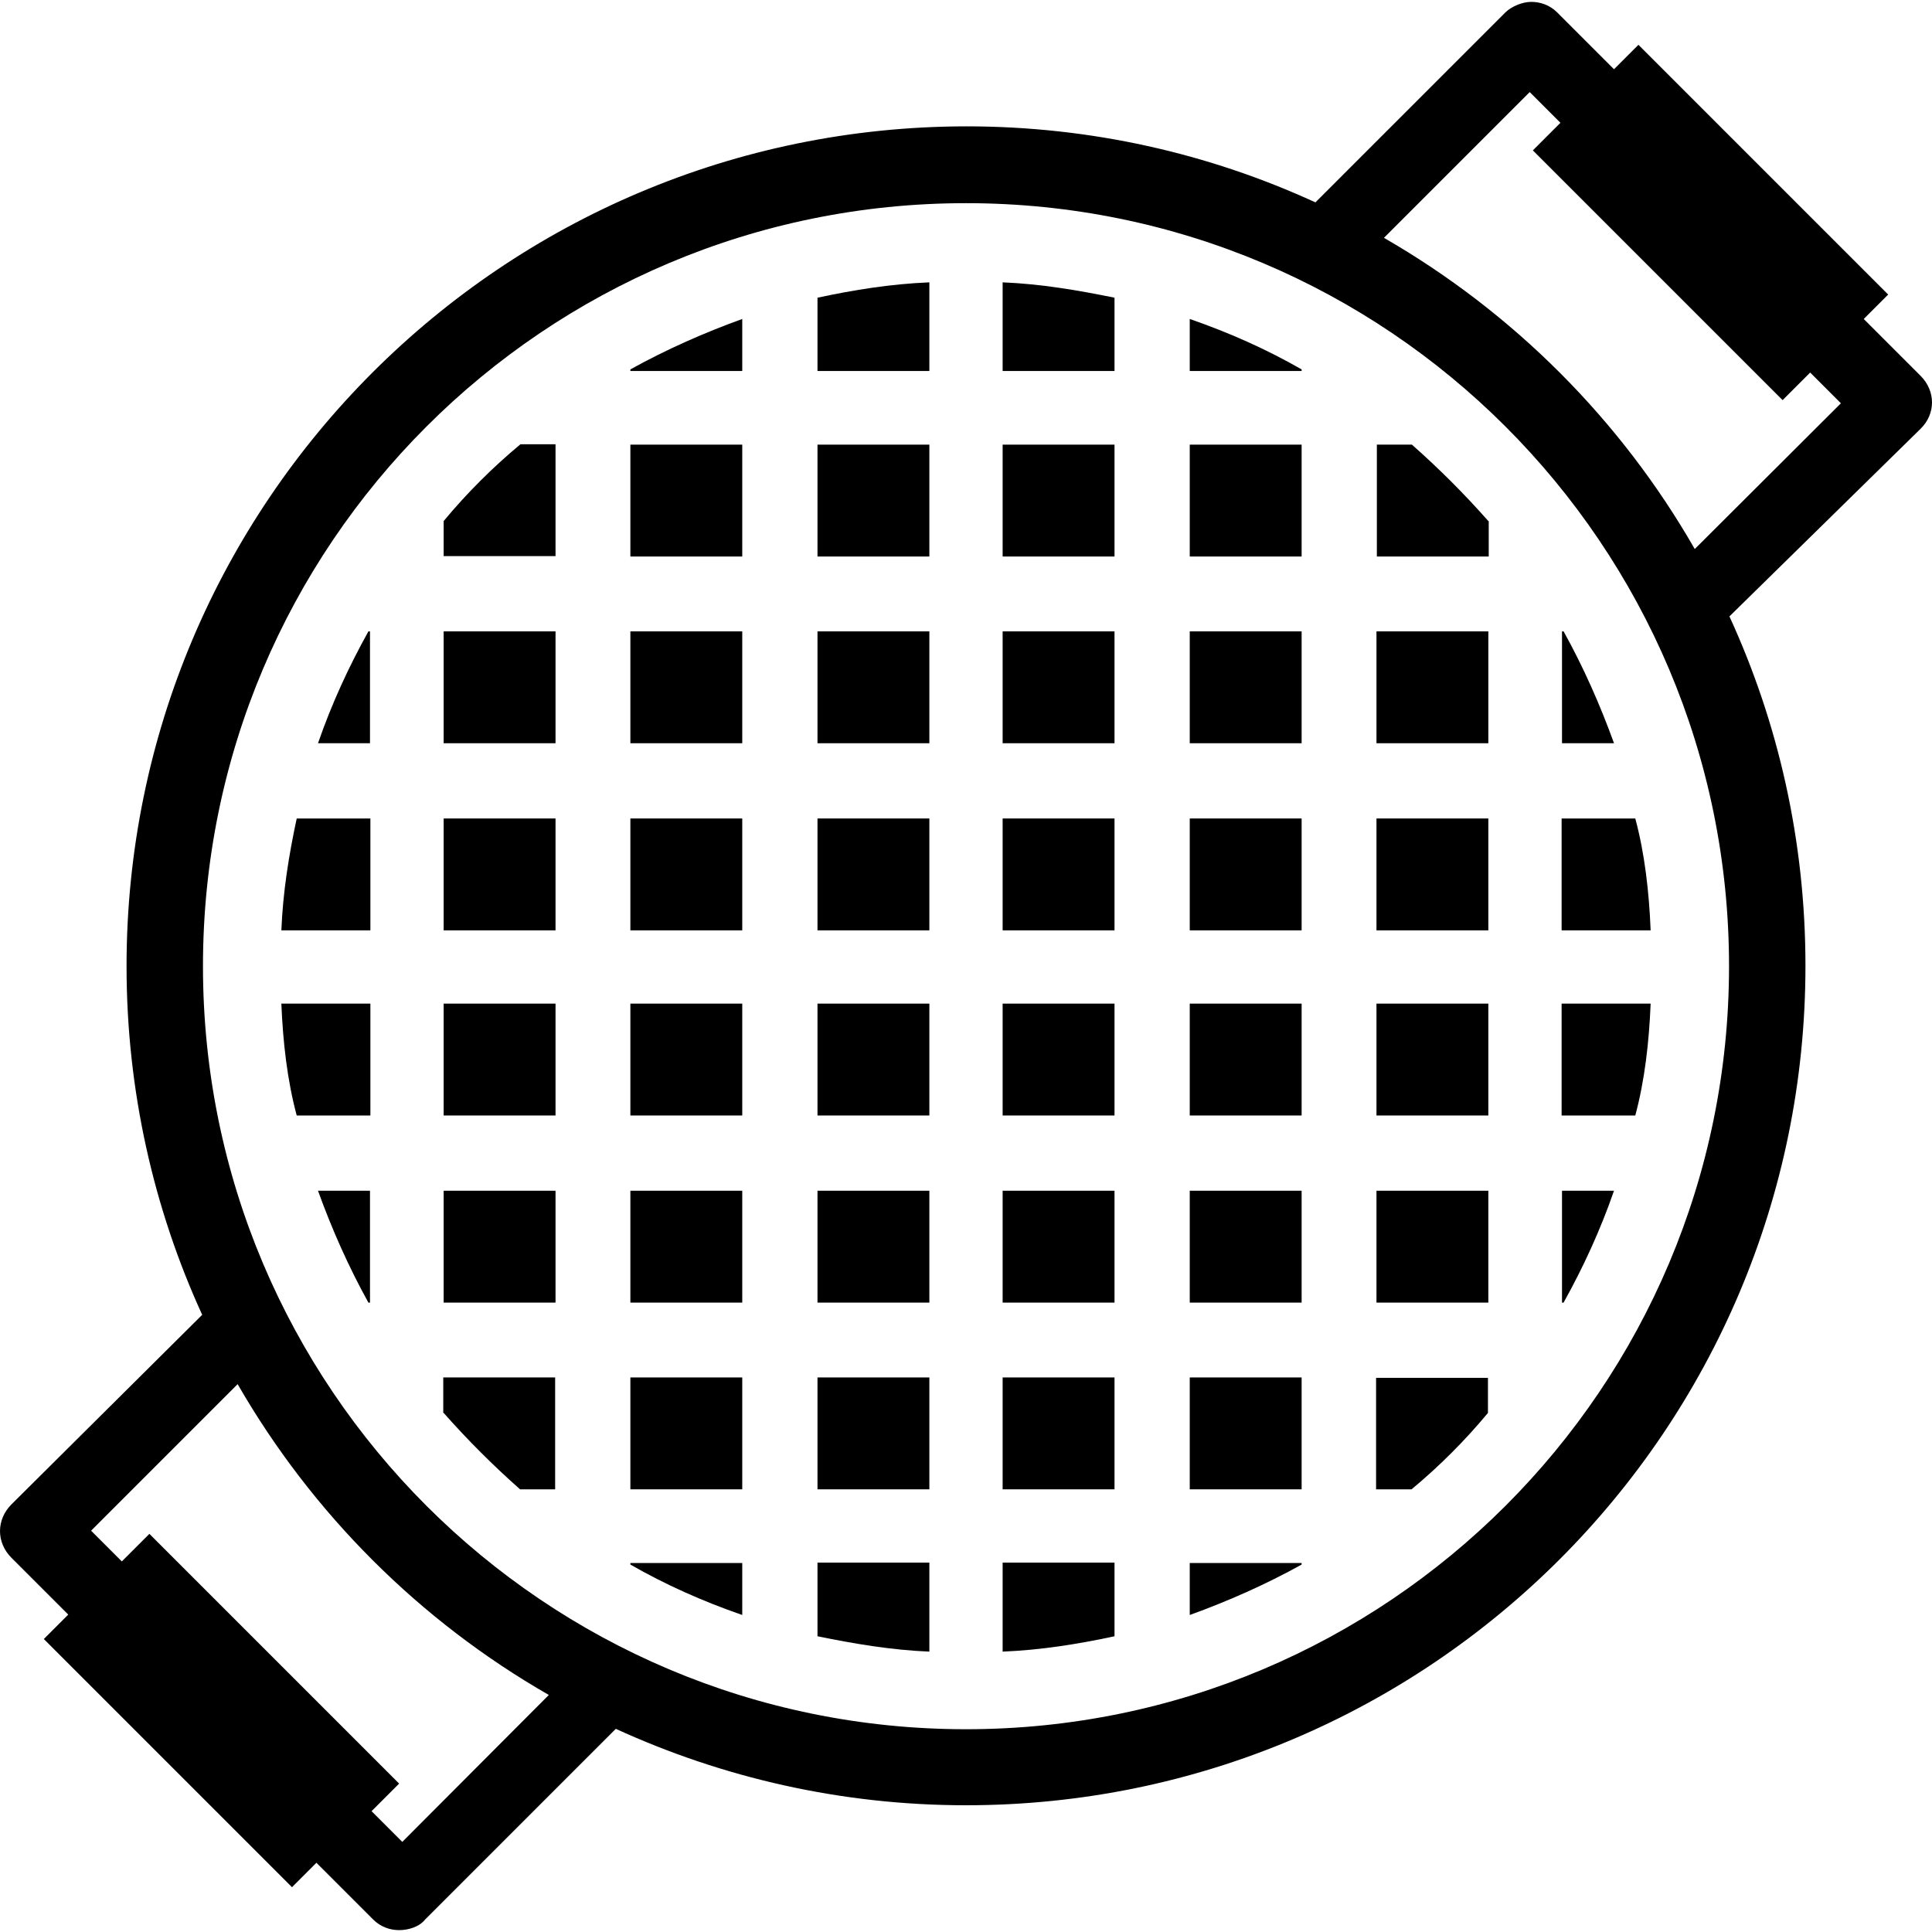
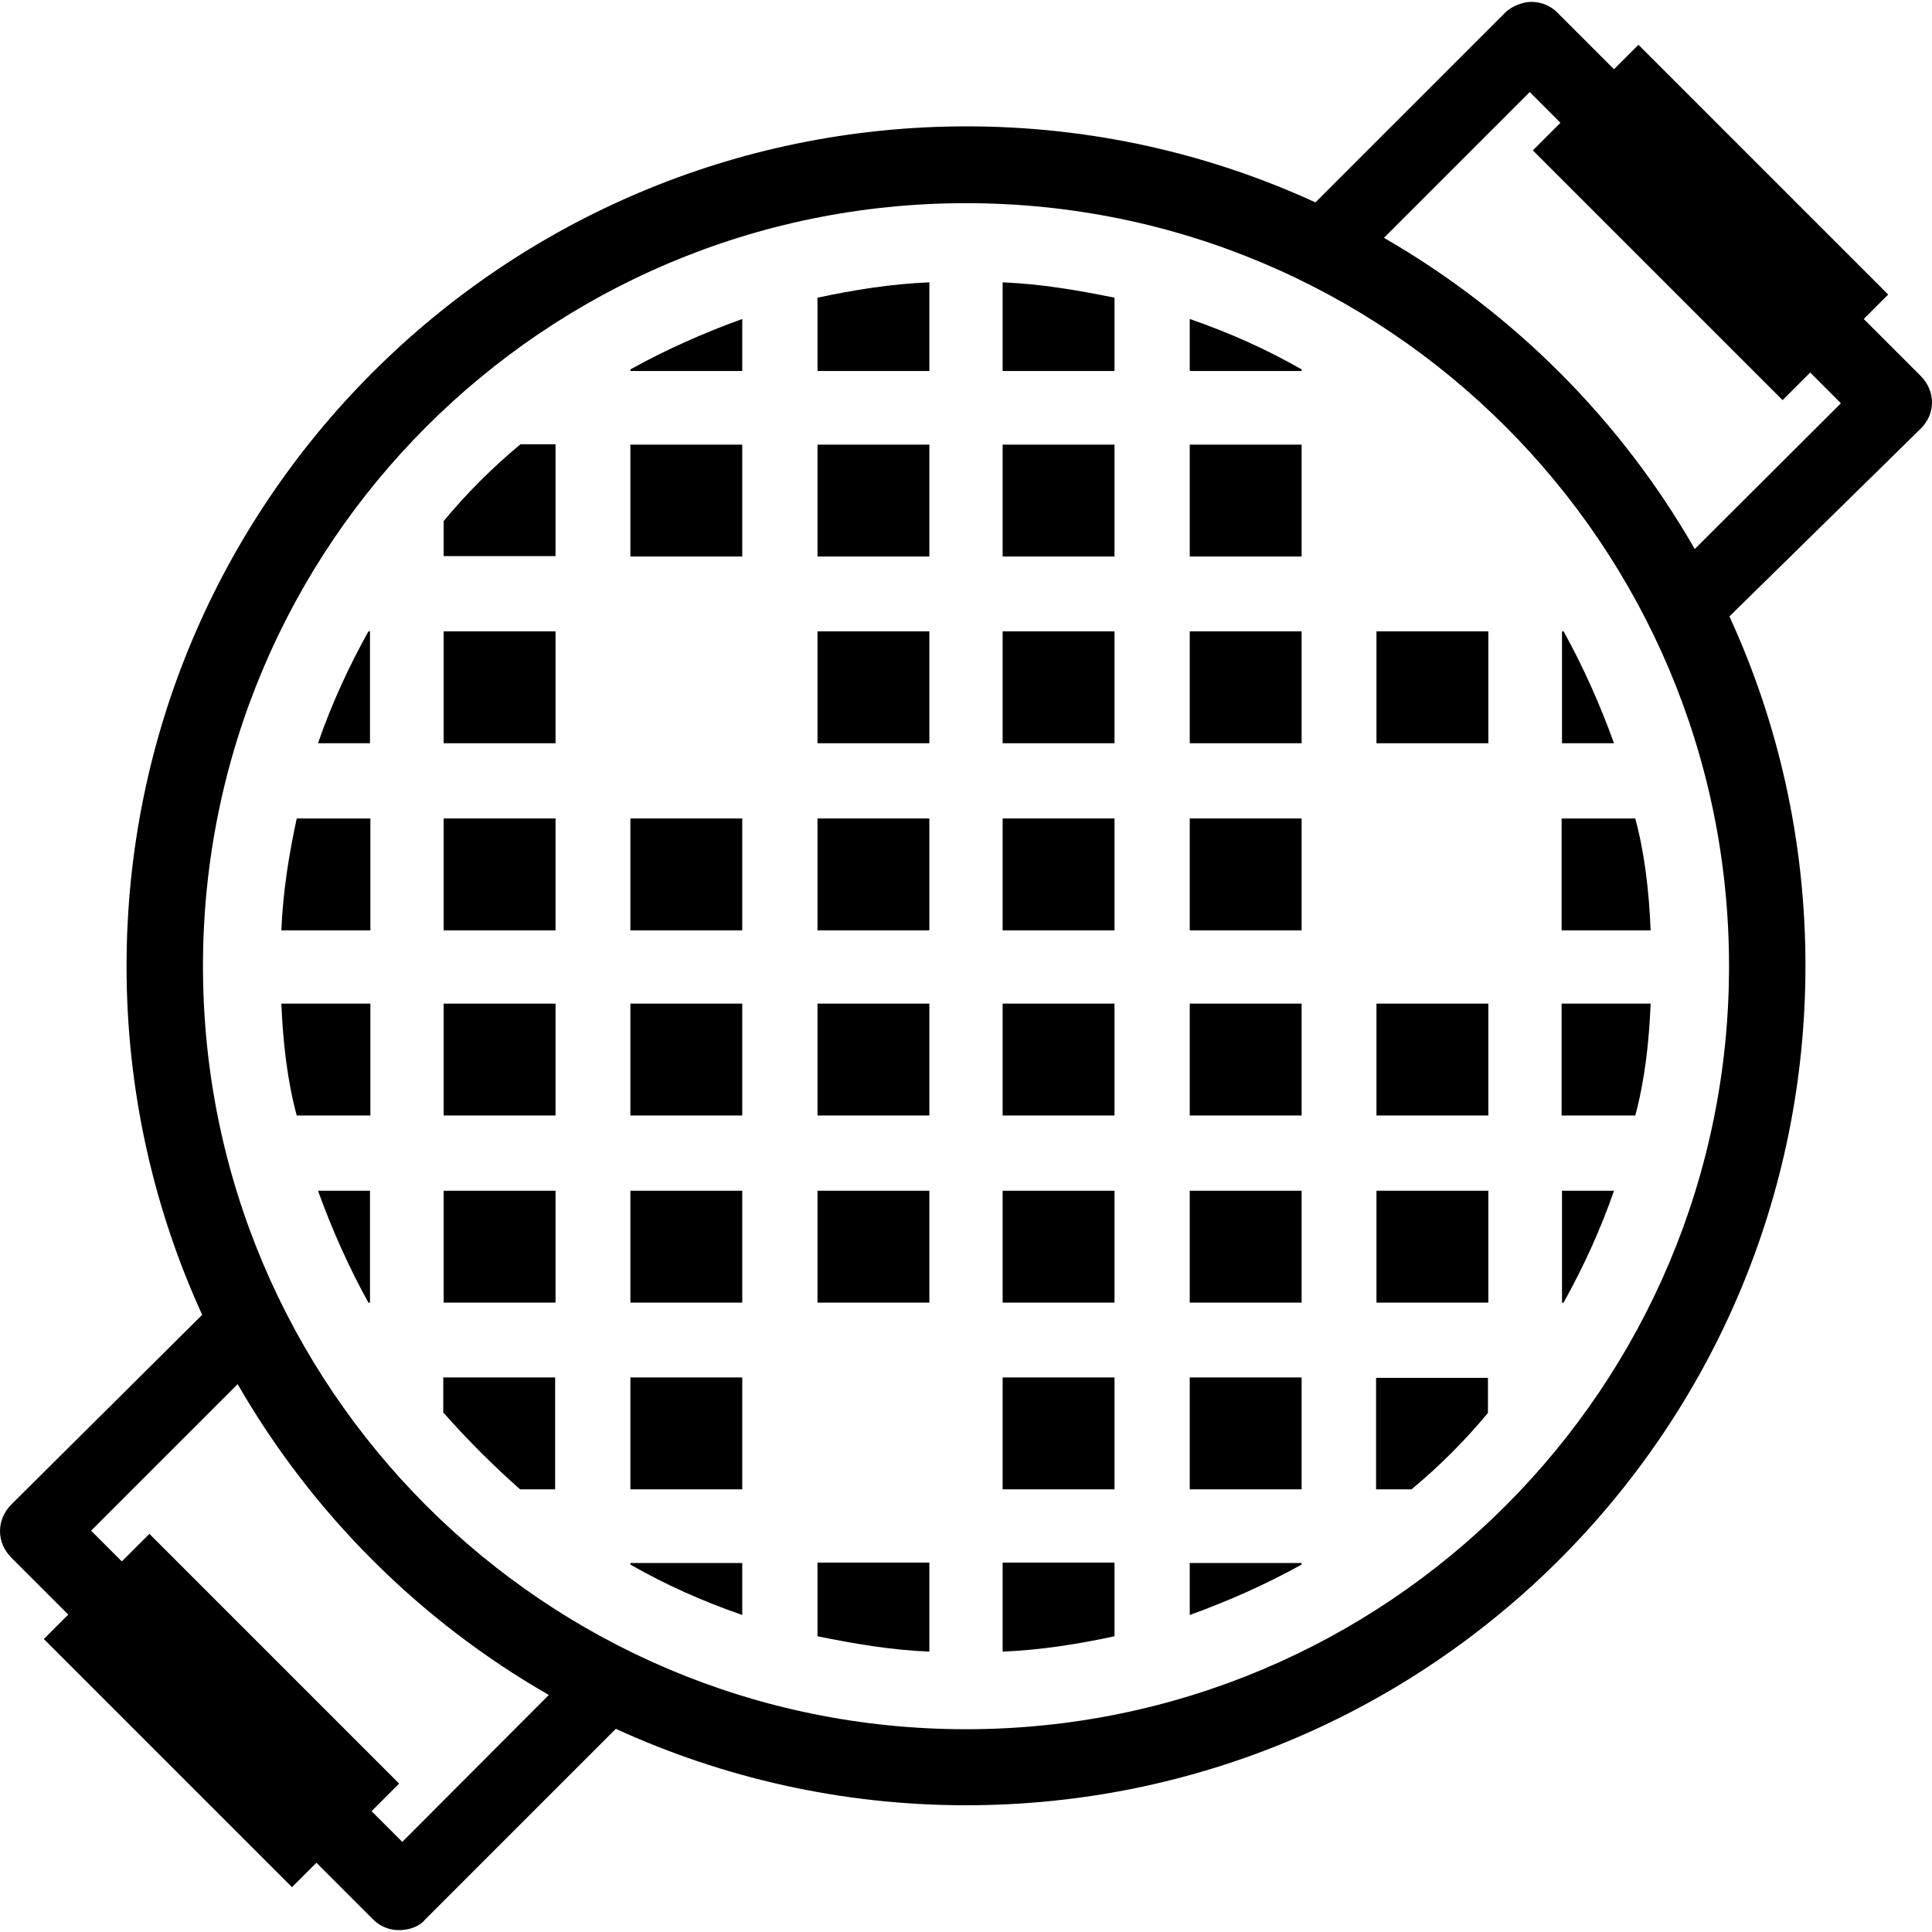
<svg xmlns="http://www.w3.org/2000/svg" fill="#000000" version="1.1" id="Capa_1" viewBox="0 0 490.45 490.45" xml:space="preserve">
  <g>
    <g>
      <rect x="254.525" y="254.775" width="28.4" height="28.4" />
      <rect x="302.025" y="254.775" width="28.4" height="28.4" />
      <rect x="254.525" y="302.275" width="28.4" height="28.4" />
      <rect x="207.525" y="254.775" width="28.4" height="28.4" />
      <rect x="302.025" y="207.775" width="28.4" height="28.4" />
      <rect x="160.025" y="254.775" width="28.4" height="28.4" />
      <rect x="207.525" y="302.275" width="28.4" height="28.4" />
      <rect x="207.525" y="112.875" width="28.4" height="28.4" />
      <rect x="254.525" y="112.875" width="28.4" height="28.4" />
      <rect x="160.025" y="112.875" width="28.4" height="28.4" />
      <rect x="302.025" y="112.875" width="28.4" height="28.4" />
      <rect x="302.025" y="160.275" width="28.4" height="28.4" />
      <rect x="349.425" y="160.275" width="28.4" height="28.4" />
      <path d="M415.125,207.775h-18.7v28.4h22.6C418.625,226.375,417.525,216.675,415.125,207.775z" />
      <rect x="160.025" y="207.775" width="28.4" height="28.4" />
      <path d="M75.325,283.175h18.7v-28.4h-22.6C71.825,264.575,72.925,274.275,75.325,283.175z" />
      <path d="M112.625,132.275v8.9h28.4v-28.4h-8.9C125.025,118.675,118.425,125.275,112.625,132.275z" />
      <path d="M349.425,378.075h8.9c7-5.8,13.6-12.4,19.4-19.4v-8.9h-28.4v28.3H349.425z" />
      <path d="M80.725,188.675h13.2v-28.4h-0.4C88.525,169.275,84.225,178.575,80.725,188.675z" />
-       <rect x="349.425" y="207.775" width="28.4" height="28.4" />
      <rect x="112.625" y="254.775" width="28.4" height="28.4" />
-       <rect x="160.025" y="160.275" width="28.4" height="28.4" />
      <rect x="207.525" y="207.775" width="28.4" height="28.4" />
      <rect x="207.525" y="160.275" width="28.4" height="28.4" />
      <rect x="254.525" y="207.775" width="28.4" height="28.4" />
      <rect x="254.525" y="160.275" width="28.4" height="28.4" />
      <path d="M487.525,95.375l-14.4-14.4l6.2-6.2l-63.4-63.4l-6.2,6.2l-14.4-14.4c-1.9-1.9-4.3-2.7-6.6-2.7c-2.3,0-5.1,1.2-6.6,2.7    l-48.2,48.2c-27-12.4-57-19.3-88.6-19.3l0,0c-117.8,0.1-213.2,95.5-213.2,213.2c0,31.6,6.9,61.6,19.2,88.5l-48.4,48.1    c-3.9,3.9-3.9,9.7,0,13.6l14.4,14.4l-6.2,6.2l63,63l6.2-6.2l14.4,14.4c1.9,1.9,4.3,2.7,6.6,2.7c2.3,0,5.1-0.8,6.6-2.7l48.4-48.4    c27.1,12.4,57.2,19.4,88.9,19.4l0,0c117.7,0,213.1-95.4,213.1-213.1c0-31.7-6.9-61.7-19.3-88.7l48.5-47.6    C491.425,105.075,491.425,99.275,487.525,95.375z M102.125,467.575l-7.8-7.8l7-7l-63.4-63.4l-7,7l-7.8-7.8l37.2-37.2    c18.9,32.8,46.2,60.1,79,78.9L102.125,467.575z M245.225,438.975L245.225,438.975c-107,0-193.7-86.7-193.7-193.7    s86.7-193.7,193.7-193.7l0,0c107,0,193.7,86.7,193.7,193.7S352.225,438.975,245.225,438.975z M430.225,139.375    c-18.8-32.8-46.1-60.1-78.9-79l37-37l7.8,7.8l-7,7l63.4,63.4l7-7l7.8,7.8L430.225,139.375z" />
      <path d="M160.025,94.175h28.4v-13.2c-9.7,3.5-19.4,7.8-28.4,12.8V94.175z" />
      <path d="M93.525,330.675h0.4v-28.4h-13.2C84.225,311.975,88.525,321.675,93.525,330.675z" />
      <path d="M207.525,94.175h28.4v-22.5c-9.7,0.4-19.1,1.9-28.4,3.9V94.175z" />
-       <path d="M377.825,132.275c-6.2-7-12.4-13.2-19.4-19.4h-8.9v28.4h28.4v-9H377.825z" />
      <path d="M254.525,94.175h28.4v-18.6c-9.3-1.9-18.7-3.5-28.4-3.9V94.175z" />
      <path d="M302.025,94.175h28.4v-0.4c-8.9-5.1-18.3-9.3-28.4-12.8V94.175z" />
      <path d="M71.425,236.175h22.6v-28.4h-18.7C73.325,217.075,71.825,226.375,71.425,236.175z" />
      <path d="M302.025,409.975c9.7-3.5,19.4-7.8,28.4-12.8v-0.4h-28.4V409.975z" />
      <path d="M409.725,302.275h-13.2v28.4h0.4C401.925,321.675,406.225,312.375,409.725,302.275z" />
      <path d="M112.625,358.675c6.2,7,12.4,13.2,19.4,19.4h8.9v-28.4h-28.4v9H112.625z" />
      <path d="M254.525,419.275c9.7-0.4,19.1-1.9,28.4-3.9v-18.7h-28.4V419.275z" />
      <rect x="112.625" y="160.275" width="28.4" height="28.4" />
      <path d="M160.025,397.175c8.9,5.1,18.3,9.3,28.4,12.8v-13.2h-28.4V397.175z" />
      <path d="M207.525,415.375c9.3,1.9,18.7,3.5,28.4,3.9v-22.6h-28.4V415.375z" />
      <rect x="160.025" y="349.675" width="28.4" height="28.4" />
-       <rect x="207.525" y="349.675" width="28.4" height="28.4" />
      <rect x="160.025" y="302.275" width="28.4" height="28.4" />
      <rect x="112.625" y="207.775" width="28.4" height="28.4" />
      <rect x="112.625" y="302.275" width="28.4" height="28.4" />
      <rect x="254.525" y="349.675" width="28.4" height="28.4" />
      <rect x="349.425" y="254.775" width="28.4" height="28.4" />
      <path d="M419.025,254.775h-22.6v28.4h18.7C417.525,274.275,418.625,264.575,419.025,254.775z" />
      <path d="M396.925,160.275h-0.4v28.4h13.2C406.225,178.975,401.925,169.275,396.925,160.275z" />
      <rect x="302.025" y="302.275" width="28.4" height="28.4" />
      <rect x="302.025" y="349.675" width="28.4" height="28.4" />
      <rect x="349.425" y="302.275" width="28.4" height="28.4" />
    </g>
  </g>
</svg>